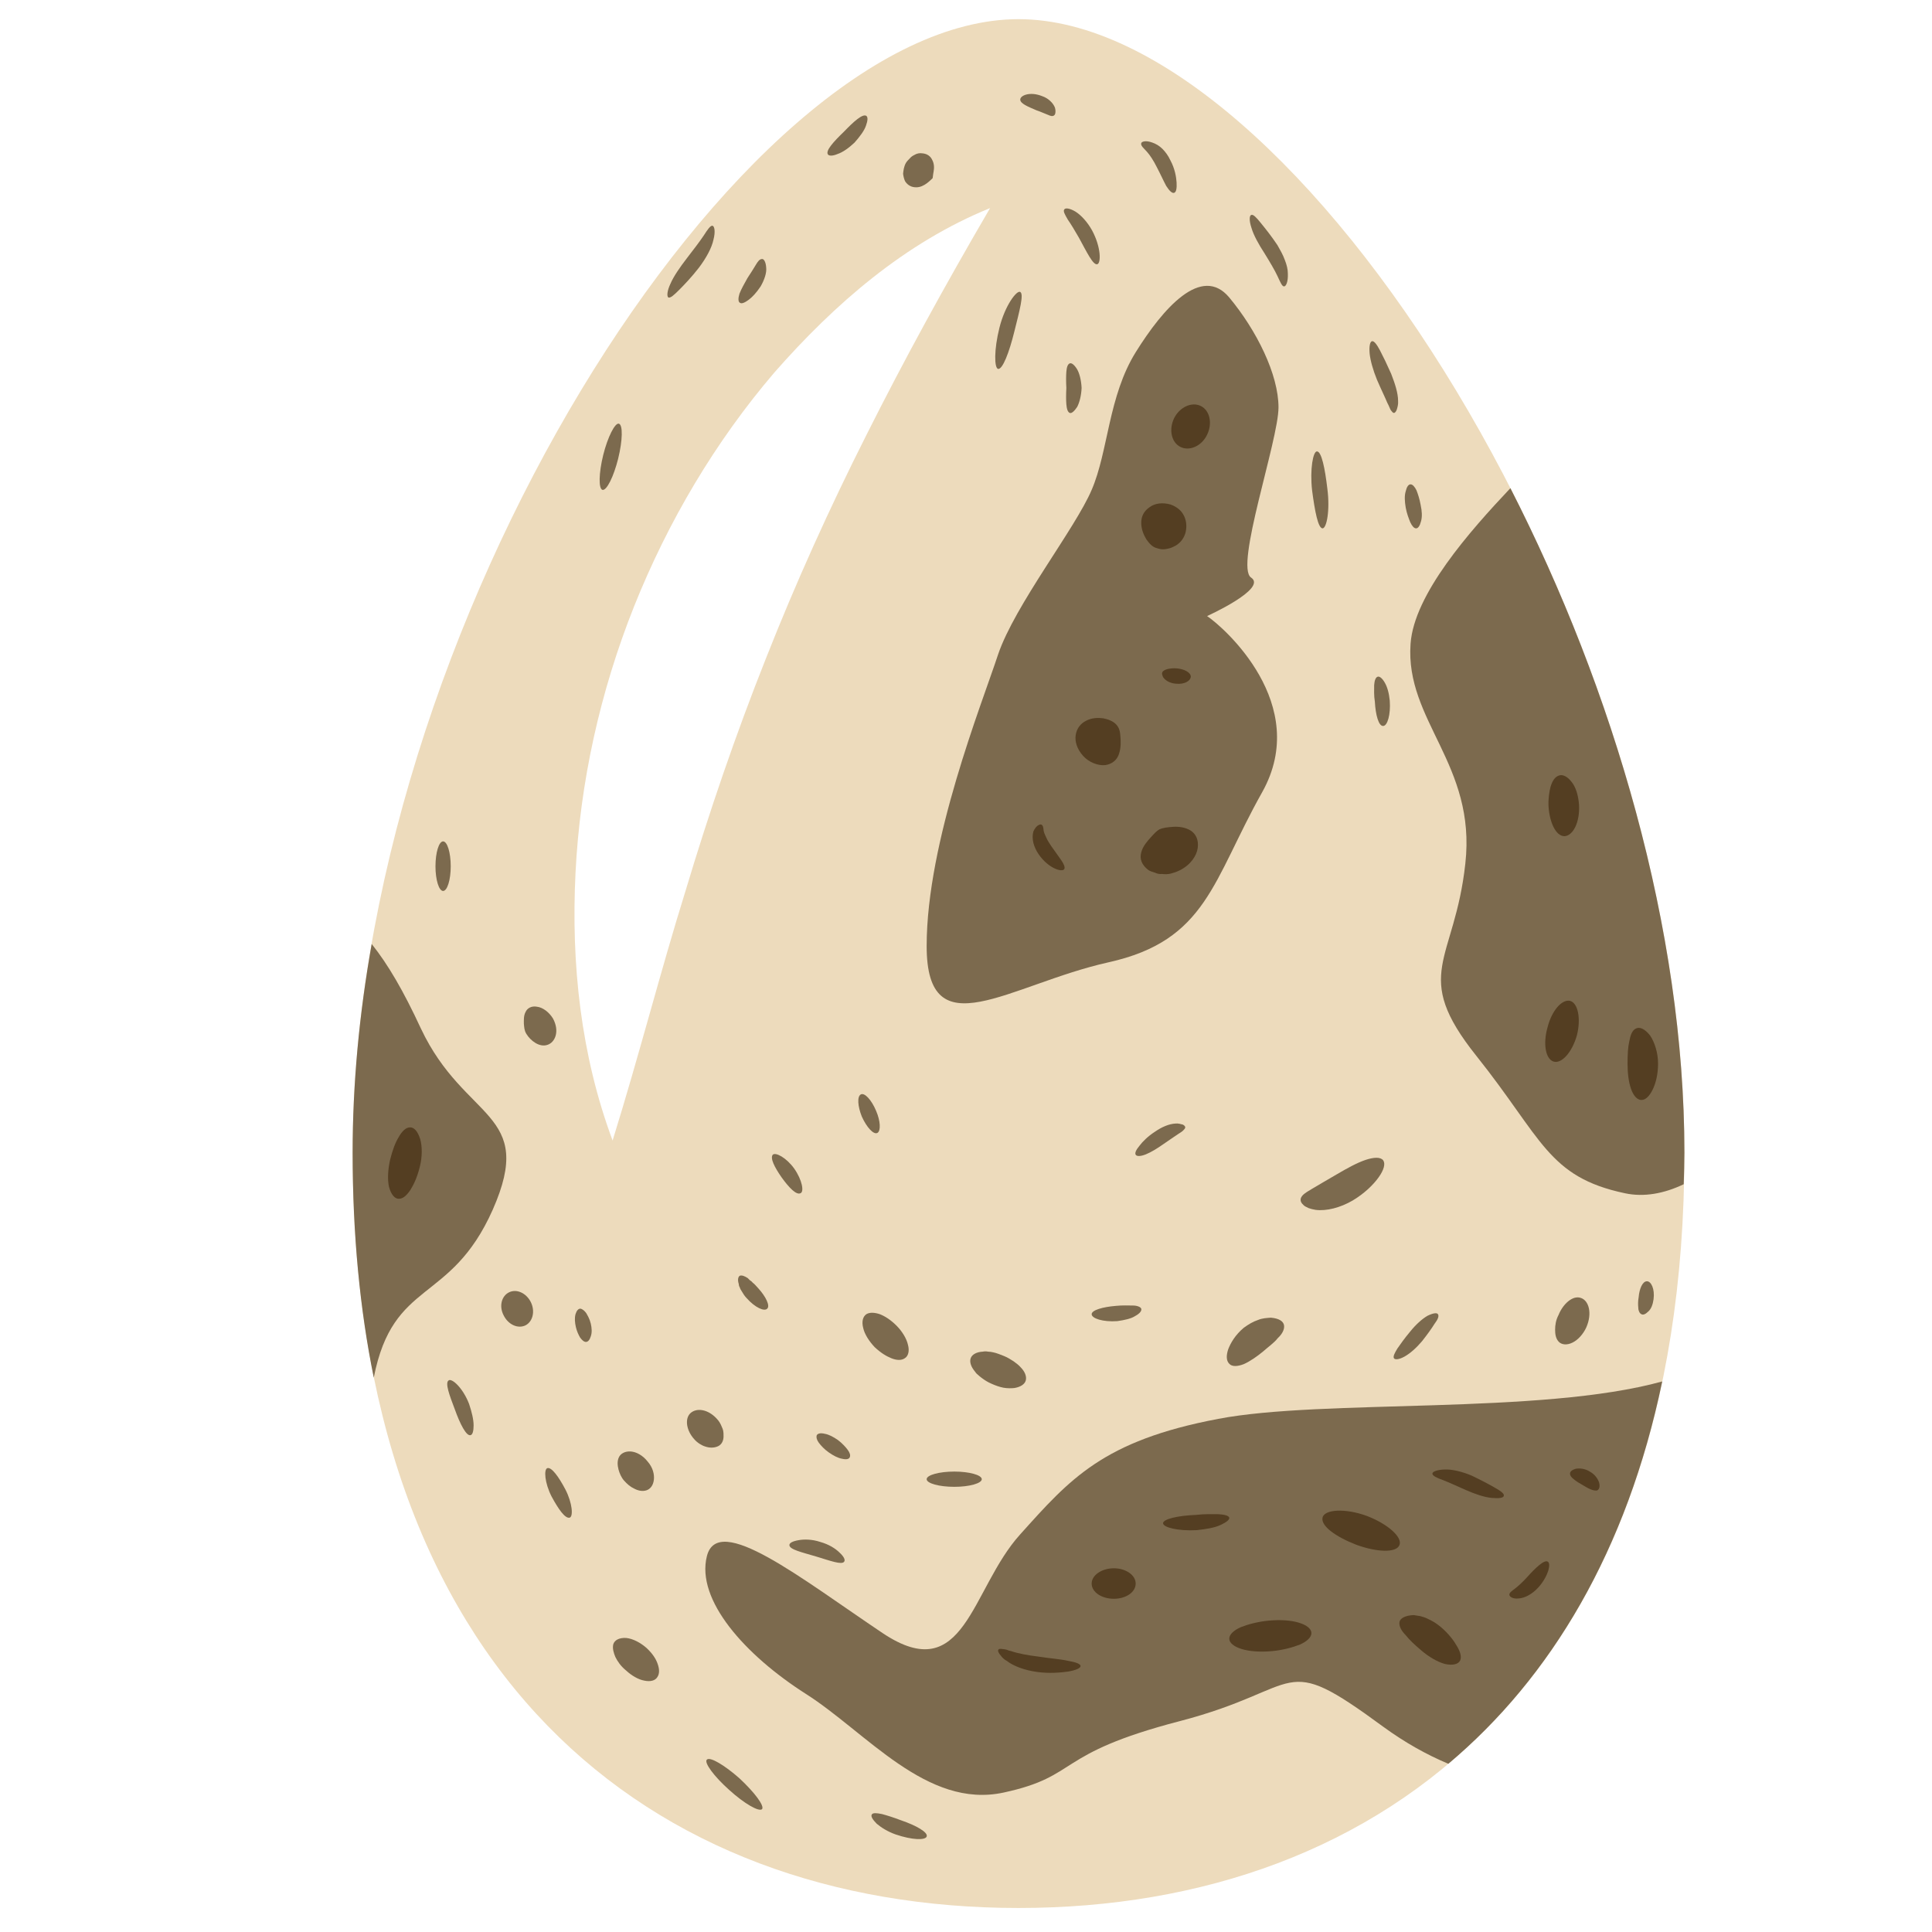
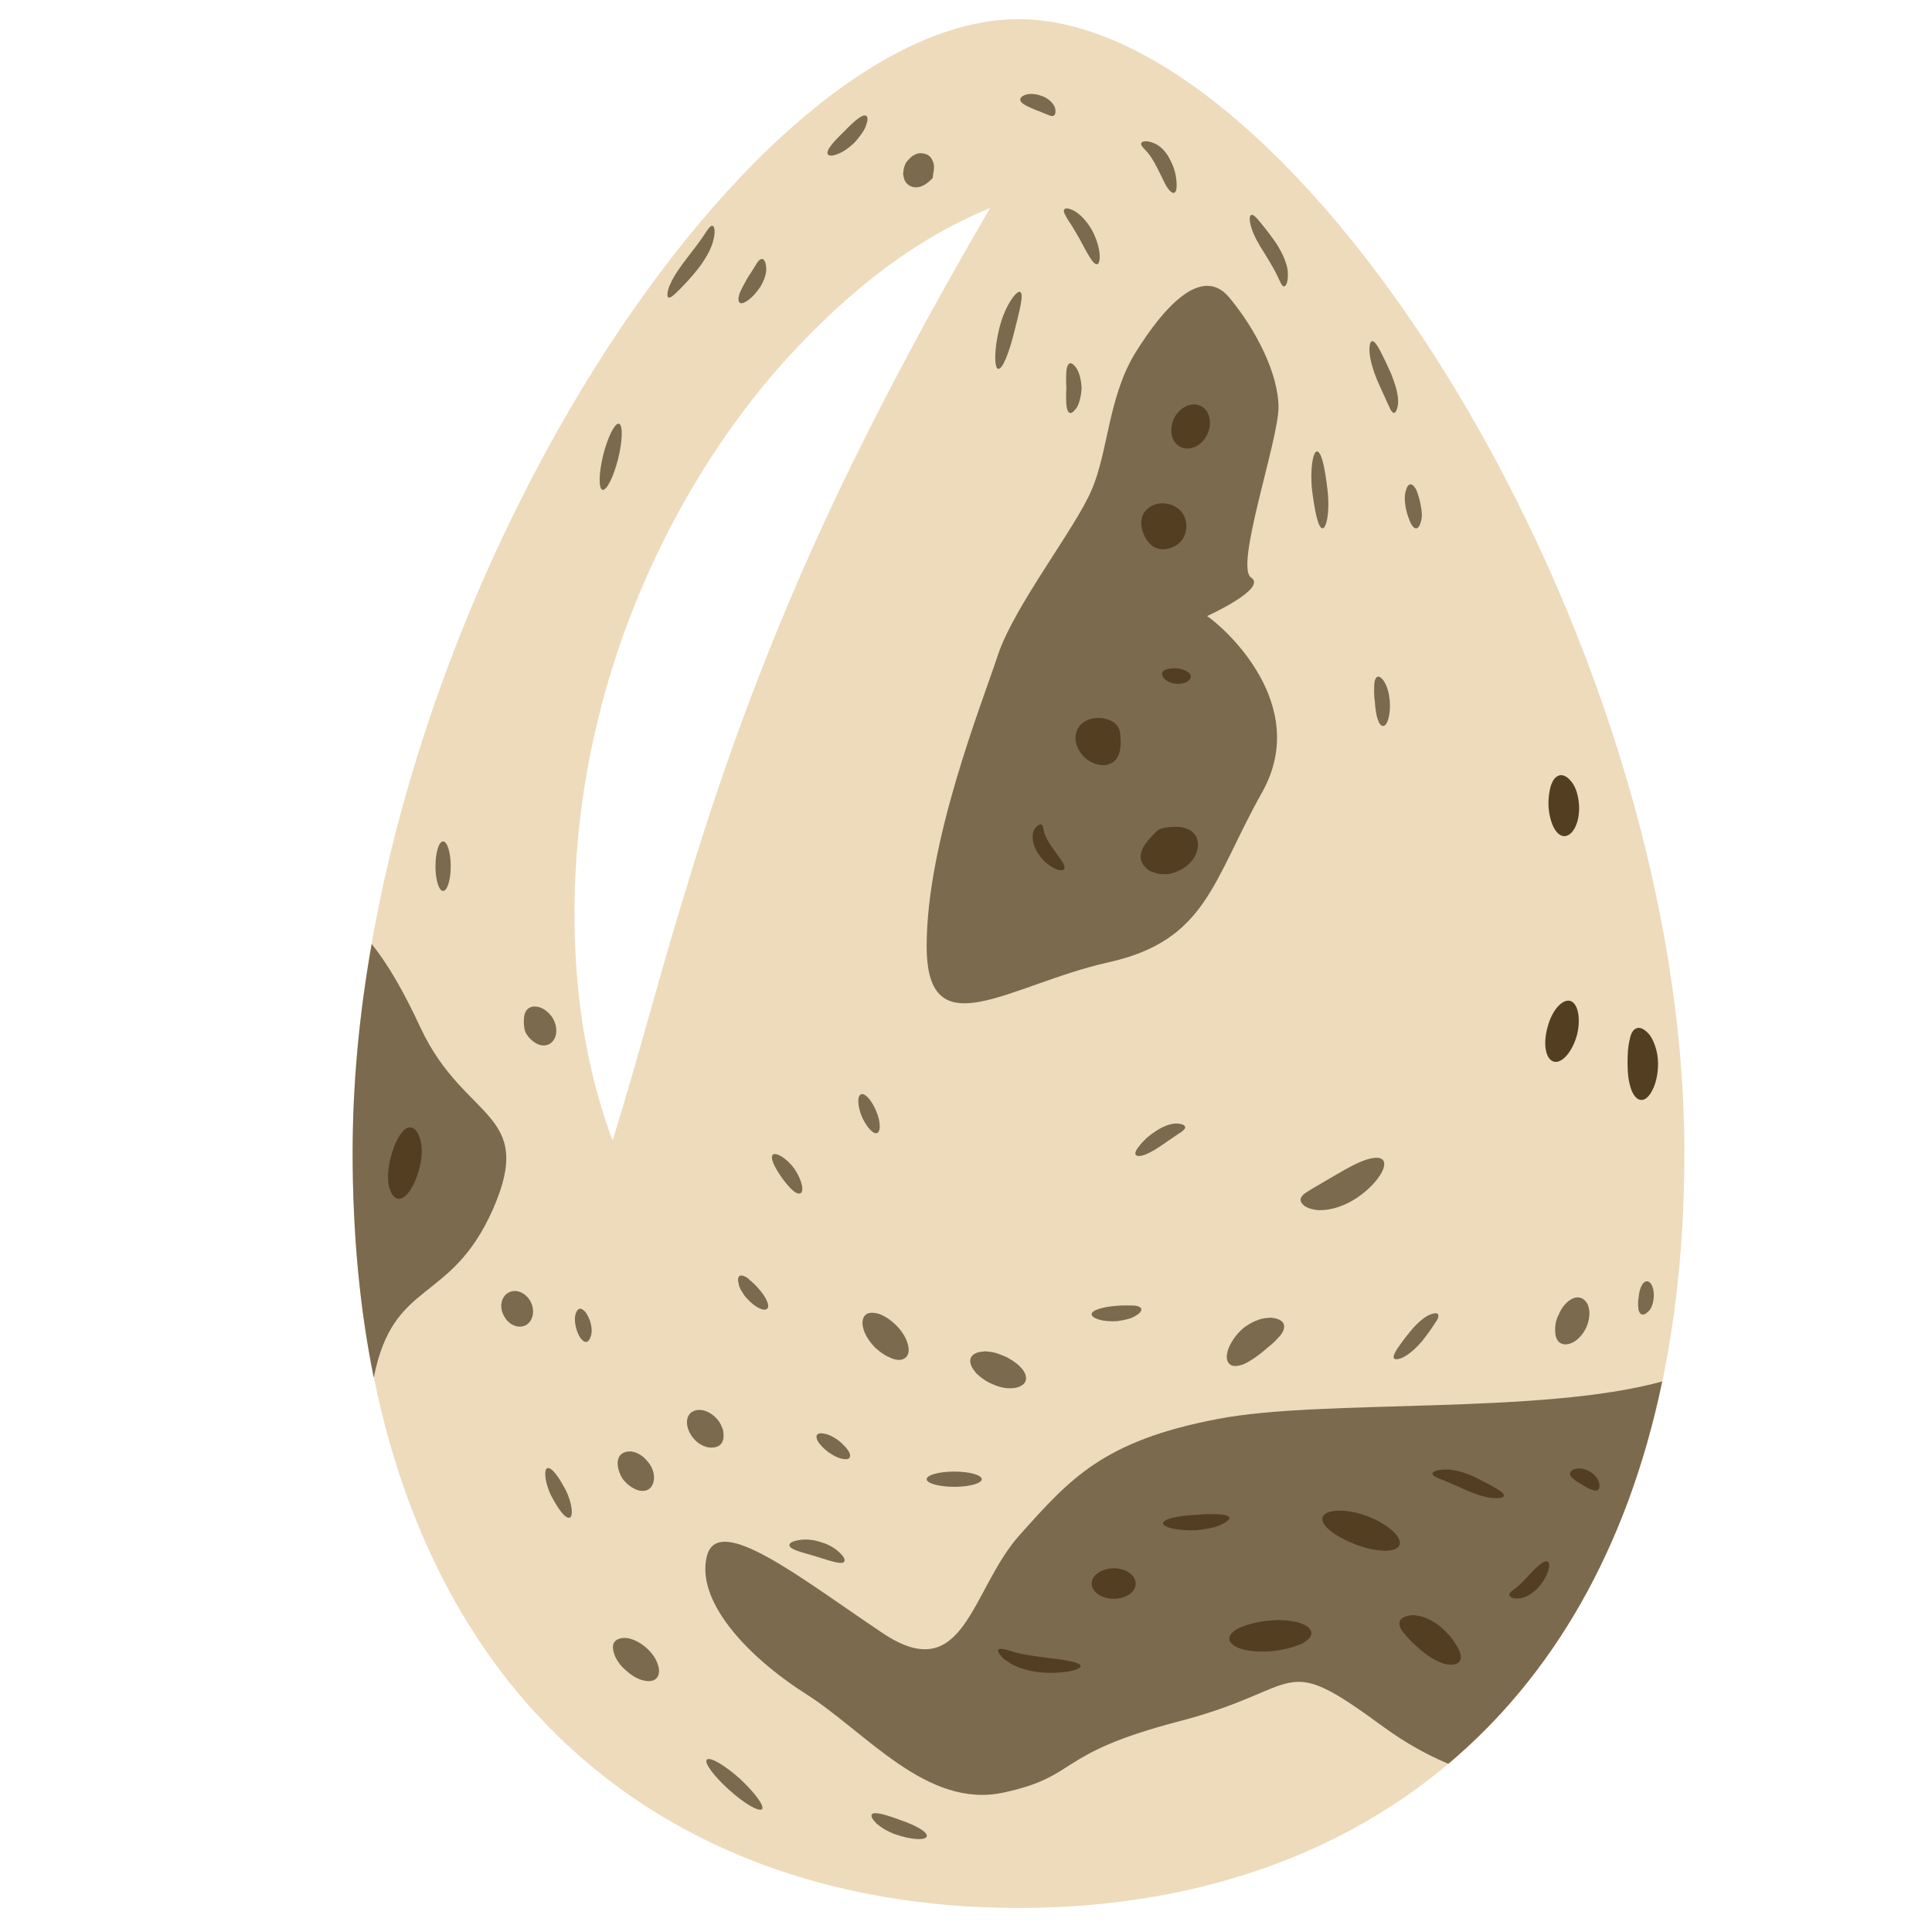
<svg xmlns="http://www.w3.org/2000/svg" id="svg140" viewBox="0 0 5573.56 5574.56" style="clip-rule:evenodd;fill-rule:evenodd;image-rendering:optimizeQuality;shape-rendering:geometricPrecision;text-rendering:geometricPrecision" version="1.1" height="55.746mm" width="55.736mm" xml:space="preserve">
  <rect x="0" y="0" width="5573.56" height="5574.56" fill="#808080" stroke="none" />
  <defs id="defs4">
    <style id="style2" type="text/css">
   
    .str0 {stroke:white;stroke-width:70.56}
    .fil3 {fill:#543E22;fill-rule:nonzero}
    .fil2 {fill:#7C6A4E;fill-rule:nonzero}
    .fil1 {fill:#EDDBBC;fill-rule:nonzero}
    .fil0 {fill:white;fill-rule:nonzero}
   
  </style>
  </defs>
  <g transform="translate(-7455.72,-11930.72)" id="Vrstva_x0020_1">
    <polygon style="fill:#ffffff;fill-rule:nonzero;stroke:#ffffff;stroke-width:70.56" id="polygon7" points="7491,11966 12994,11966 12994,17470 7491,17470 " class="fil0 str0" />
    <path style="fill:#eddbbc;fill-rule:nonzero" id="path9" d="m 10312,12531 c -132,226 -248,438 -356,653 -108,214 -205,429 -291,647 -87,219 -163,441 -232,671 -72,231 -132,468 -210,719 -92,-247 -120,-510 -107,-772 13,-262 71,-523 169,-769 98,-245 234,-475 405,-675 173,-197 376,-374 622,-474 z m -1839,2725 c 0,1504 860,2179 1921,2179 1060,0 1921,-675 1921,-2179 0,-1505 -1117,-3270 -1921,-3270 -804,0 -1921,1765 -1921,3270 z" class="fil1" />
-     <path style="fill:#7c6a4e;fill-rule:nonzero" id="path11" d="m 11525,13788 c -16,222 190,348 158,634 -31,285 -158,317 32,555 190,238 206,349 428,396 55,12 114,1 170,-26 1,-30 2,-61 2,-91 0,-644 -205,-1336 -502,-1917 -118,125 -278,306 -288,449 z" class="fil2" />
    <path style="fill:#7c6a4e;fill-rule:nonzero" id="path13" d="m 10970,16024 c -333,63 -428,174 -571,333 -143,158 -159,444 -397,285 -237,-159 -475,-349 -507,-222 -32,127 111,286 285,397 175,111 349,333 571,285 222,-48 143,-111 508,-206 365,-95 285,-206 587,16 63,46 126,81 188,107 296,-249 515,-614 617,-1103 -351,97 -979,50 -1281,108 z" class="fil2" />
    <path style="fill:#7c6a4e;fill-rule:nonzero" id="path15" d="m 8534,15905 c 56,-286 221,-210 343,-484 126,-285 -80,-254 -207,-523 -51,-110 -95,-185 -142,-244 -36,202 -55,404 -55,602 0,236 21,453 61,649 z" class="fil2" />
    <path style="fill:#7c6a4e;fill-rule:nonzero" id="path17" d="m 10938,13708 c 48,32 301,254 159,508 -143,254 -159,428 -444,491 -286,64 -524,254 -524,-47 0,-302 159,-698 206,-841 48,-142 223,-364 270,-475 48,-111 48,-270 127,-397 79,-127 190,-254 270,-158 79,95 142,222 142,317 0,95 -127,460 -79,491 48,32 -127,111 -127,111 z" class="fil2" />
    <path style="fill:#7c6a4e;fill-rule:nonzero" id="path19" d="m 9146,15802 c -6,0 -12,-6 -17,-13 -4,-7 -9,-17 -12,-30 -3,-13 -4,-26 -1,-37 3,-10 8,-16 14,-16 6,1 12,6 17,13 4,7 10,17 13,30 3,13 4,26 0,37 -3,10 -8,16 -14,16 z" class="fil2" />
    <path style="fill:#7c6a4e;fill-rule:nonzero" id="path21" d="m 9099,16309 c -13,3 -32,-24 -52,-61 -20,-39 -23,-79 -12,-82 12,-3 32,24 52,62 20,39 23,78 12,81 z" class="fil2" />
    <path style="fill:#7c6a4e;fill-rule:nonzero" id="path23" d="m 9352,16769 c -6,10 -20,14 -38,10 -17,-3 -37,-15 -52,-29 -16,-13 -25,-27 -31,-39 -5,-12 -9,-25 -6,-37 4,-12 17,-19 37,-18 20,2 42,14 59,29 17,16 27,31 32,46 5,14 6,28 -1,38 z" class="fil2" />
    <path style="fill:#7c6a4e;fill-rule:nonzero" id="path25" d="m 9321,16230 c -12,4 -25,1 -36,-5 -11,-5 -20,-13 -29,-23 -8,-9 -13,-21 -16,-32 -3,-12 -4,-24 1,-35 5,-11 18,-18 34,-17 16,1 35,11 49,29 15,17 20,37 18,53 -2,16 -10,26 -21,30 z" class="fil2" />
    <path style="fill:#7c6a4e;fill-rule:nonzero" id="path27" d="m 9527,16103 c -11,5 -24,5 -36,1 -3,-1 -6,-2 -8,-3 -3,-2 -6,-3 -9,-5 -6,-4 -11,-8 -16,-14 -21,-23 -28,-57 -11,-74 18,-17 51,-12 76,15 7,7 12,16 15,24 2,4 3,7 4,11 1,5 1,9 1,13 1,15 -5,27 -16,32 z" class="fil2" />
    <path style="fill:#7c6a4e;fill-rule:nonzero" id="path29" d="m 9891,16436 c -7,10 -41,-3 -81,-15 -40,-12 -77,-20 -77,-33 0,-6 9,-11 26,-14 16,-3 39,-3 63,5 25,7 44,19 56,31 12,11 17,21 13,26 z" class="fil2" />
    <path style="fill:#7c6a4e;fill-rule:nonzero" id="path31" d="m 9907,16135 c -2,5 -10,7 -22,4 -12,-2 -25,-9 -38,-18 -13,-9 -23,-20 -29,-28 -6,-8 -8,-16 -6,-22 3,-5 11,-7 23,-4 12,2 25,9 38,18 12,9 22,20 28,28 6,8 9,16 6,22 z" class="fil2" />
    <path style="fill:#7c6a4e;fill-rule:nonzero" id="path33" d="m 9669,15706 c -8,9 -35,-3 -59,-30 -6,-6 -11,-14 -15,-21 -2,-3 -4,-6 -5,-10 -2,-3 -3,-7 -3,-10 -4,-12 -2,-21 3,-24 6,-2 14,1 23,7 2,2 4,4 6,6 3,2 6,4 8,7 6,4 10,10 16,16 22,24 35,51 26,59 z" class="fil2" />
    <path style="fill:#7c6a4e;fill-rule:nonzero" id="path35" d="m 9765,15373 c -12,6 -33,-16 -54,-45 -21,-30 -34,-56 -26,-66 8,-8 39,8 62,40 23,33 29,67 18,71 z" class="fil2" />
    <path style="fill:#7c6a4e;fill-rule:nonzero" id="path37" d="m 9987,15199 c -11,6 -31,-16 -45,-47 -12,-30 -14,-58 -3,-64 11,-6 31,16 44,47 13,30 14,58 4,64 z" class="fil2" />
    <path style="fill:#7c6a4e;fill-rule:nonzero" id="path39" d="m 10066,15849 c -10,7 -24,6 -39,0 -15,-6 -31,-16 -48,-32 -16,-17 -29,-37 -33,-55 -5,-19 -1,-33 9,-40 10,-6 24,-5 39,0 15,6 31,16 48,33 16,16 29,37 33,55 5,18 1,33 -9,39 z" class="fil2" />
-     <path style="fill:#7c6a4e;fill-rule:nonzero" id="path41" d="m 8813,16071 c -12,3 -30,-32 -45,-74 -16,-42 -29,-77 -18,-84 9,-7 41,21 59,68 8,24 13,45 13,62 0,16 -3,27 -9,28 z" class="fil2" />
    <path style="fill:#7c6a4e;fill-rule:nonzero" id="path43" d="m 8972,15754 c -22,11 -50,-2 -63,-28 -14,-26 -7,-56 15,-67 22,-11 50,2 63,28 13,26 6,56 -15,67 z" class="fil2" />
    <path style="fill:#7c6a4e;fill-rule:nonzero" id="path45" d="m 9035,14945 c -23,8 -49,-12 -61,-32 -6,-10 -6,-19 -7,-29 0,-10 -1,-23 5,-34 5,-11 17,-18 33,-15 17,2 35,16 46,34 20,37 6,69 -16,76 z" class="fil2" />
    <path style="fill:#7c6a4e;fill-rule:nonzero" id="path47" d="m 8734,14501 c -12,0 -22,-32 -22,-71 0,-40 10,-72 22,-72 12,0 22,32 22,72 0,39 -10,71 -22,71 z" class="fil2" />
    <path style="fill:#7c6a4e;fill-rule:nonzero" id="path49" d="m 9654,17150 c -9,8 -51,-16 -94,-55 -45,-40 -74,-80 -65,-88 9,-9 51,16 94,54 44,41 73,80 65,89 z" class="fil2" />
    <path style="fill:#7c6a4e;fill-rule:nonzero" id="path51" d="m 10129,17229 c -4,11 -42,10 -89,-6 -23,-8 -42,-20 -55,-31 -12,-12 -18,-22 -14,-27 3,-5 14,-4 29,-1 15,4 34,10 55,18 44,15 79,35 74,47 z" class="fil2" />
    <path style="fill:#7c6a4e;fill-rule:nonzero" id="path53" d="m 10415,15913 c -3,11 -15,19 -33,22 -9,1 -21,1 -32,-1 -10,-2 -22,-6 -33,-11 -12,-5 -21,-11 -29,-17 -4,-3 -8,-6 -12,-10 -3,-2 -6,-6 -8,-9 -10,-12 -16,-26 -12,-38 4,-11 17,-18 35,-19 5,-1 10,-1 15,0 5,0 10,1 15,2 10,2 22,7 32,11 10,4 19,10 27,15 8,6 15,11 20,17 12,12 18,26 15,38 z" class="fil2" />
    <path style="fill:#7c6a4e;fill-rule:nonzero" id="path55" d="m 10748,15706 c 2,6 -4,14 -17,21 -12,8 -31,12 -52,15 -42,3 -74,-8 -74,-20 0,-12 33,-21 70,-24 19,-2 36,-1 49,-1 12,0 22,4 24,9 z" class="fil2" />
    <path style="fill:#7c6a4e;fill-rule:nonzero" id="path57" d="m 10288,16198 c 0,12 -36,22 -79,22 -44,0 -80,-10 -80,-22 0,-12 36,-22 80,-22 43,0 79,10 79,22 z" class="fil2" />
    <path style="fill:#7c6a4e;fill-rule:nonzero" id="path59" d="m 11160,15754 c 2,12 -6,26 -18,37 -11,14 -26,24 -43,39 -17,14 -37,28 -55,36 -18,7 -34,8 -42,-1 -9,-9 -9,-24 -3,-42 7,-18 20,-41 45,-62 7,-5 13,-9 20,-13 7,-4 14,-7 20,-9 14,-6 27,-6 38,-7 23,2 36,10 38,22 z" class="fil2" />
    <path style="fill:#7c6a4e;fill-rule:nonzero" id="path61" d="m 11604,15722 c 4,6 -1,16 -10,28 -8,13 -21,31 -36,50 -16,19 -34,35 -50,44 -16,9 -28,10 -31,5 -3,-5 2,-15 10,-28 9,-13 21,-30 37,-49 16,-20 34,-36 49,-45 16,-8 28,-10 31,-5 z" class="fil2" />
    <path style="fill:#7c6a4e;fill-rule:nonzero" id="path63" d="m 12016,15675 c 23,7 34,44 16,85 -9,20 -25,37 -40,44 -16,8 -31,6 -39,-2 -9,-9 -11,-22 -11,-35 0,-13 2,-28 10,-43 13,-32 41,-57 64,-49 z" class="fil2" />
    <path style="fill:#7c6a4e;fill-rule:nonzero" id="path65" d="m 12207,15627 c 12,0 23,22 19,52 -2,15 -7,28 -15,35 -8,8 -15,11 -20,8 -5,-2 -9,-10 -9,-18 -1,-9 -1,-20 1,-31 2,-24 11,-46 24,-46 z" class="fil2" />
    <path style="fill:#7c6a4e;fill-rule:nonzero" id="path67" d="m 10875,15183 c 0,3 -3,6 -6,9 -4,4 -8,6 -14,10 -11,7 -26,18 -44,30 -17,12 -35,23 -50,29 -15,6 -26,6 -29,1 -3,-5 1,-14 11,-26 9,-12 24,-27 44,-40 20,-14 41,-23 60,-24 8,-1 16,2 21,3 4,2 7,5 7,8 z" class="fil2" />
    <path style="fill:#7c6a4e;fill-rule:nonzero" id="path69" d="m 11446,15278 c 7,10 2,28 -13,49 -15,21 -40,46 -75,67 -36,21 -76,31 -107,27 -7,-1 -14,-3 -20,-5 -6,-3 -11,-5 -14,-8 -8,-7 -10,-13 -9,-19 3,-12 17,-19 35,-30 18,-11 43,-25 70,-41 29,-17 58,-33 82,-41 24,-8 43,-9 51,1 z" class="fil2" />
    <path style="fill:#7c6a4e;fill-rule:nonzero" id="path71" d="m 10494,12265 c -6,2 -12,-2 -20,-5 -8,-3 -16,-7 -28,-11 -23,-10 -47,-19 -47,-31 0,-12 28,-24 63,-10 18,6 32,20 37,33 2,7 2,12 1,17 -1,4 -3,6 -6,7 z" class="fil2" />
    <path style="fill:#7c6a4e;fill-rule:nonzero" id="path73" d="m 10843,12487 c -6,2 -14,-6 -23,-20 -8,-15 -17,-35 -27,-54 -10,-20 -20,-35 -29,-45 -9,-10 -18,-17 -16,-24 1,-5 13,-9 32,-2 9,3 20,9 29,18 9,9 17,20 23,33 13,24 17,48 18,64 1,17 -1,28 -7,30 z" class="fil2" />
    <path style="fill:#7c6a4e;fill-rule:nonzero" id="path75" d="m 10621,12693 c -12,3 -30,-35 -53,-77 -12,-21 -23,-39 -32,-52 -8,-14 -14,-24 -10,-29 3,-5 15,-4 32,6 16,10 34,29 48,54 27,50 26,96 15,98 z" class="fil2" />
    <path style="fill:#7c6a4e;fill-rule:nonzero" id="path77" d="m 11160,12757 c -6,0 -11,-13 -19,-30 -8,-17 -21,-39 -37,-65 -17,-26 -32,-53 -38,-74 -7,-21 -6,-35 -1,-37 6,-3 15,7 28,23 13,16 30,37 48,64 8,14 16,28 21,42 6,15 9,28 9,40 1,23 -5,37 -11,37 z" class="fil2" />
    <path style="fill:#7c6a4e;fill-rule:nonzero" id="path79" d="m 11477,13122 c -3,0 -6,-4 -9,-8 -3,-5 -5,-12 -10,-21 -7,-17 -18,-39 -30,-67 -11,-27 -19,-55 -21,-75 -2,-21 1,-35 7,-36 6,-1 14,10 23,27 9,17 20,40 32,67 11,28 20,56 20,78 1,10 -2,20 -4,26 -2,5 -5,9 -8,9 z" class="fil2" />
    <path style="fill:#7c6a4e;fill-rule:nonzero" id="path81" d="m 11271,13455 c -13,-1 -22,-49 -30,-109 -7,-62 3,-114 14,-113 13,0 23,48 30,108 8,62 -2,114 -14,114 z" class="fil2" />
    <path style="fill:#7c6a4e;fill-rule:nonzero" id="path83" d="m 11541,13455 c -6,0 -12,-7 -17,-18 -4,-10 -10,-25 -13,-42 -3,-18 -4,-34 0,-47 3,-13 8,-20 14,-20 6,0 12,7 17,17 4,10 9,25 12,42 4,18 5,35 1,48 -3,12 -8,20 -14,20 z" class="fil2" />
    <path style="fill:#7c6a4e;fill-rule:nonzero" id="path85" d="m 11446,14025 c -13,1 -22,-32 -24,-70 -3,-18 -2,-35 -2,-48 1,-13 4,-22 10,-24 5,-2 13,4 20,16 8,13 13,32 15,53 3,41 -7,73 -19,73 z" class="fil2" />
    <path style="fill:#7c6a4e;fill-rule:nonzero" id="path87" d="m 9844,12376 c -7,-11 17,-37 46,-65 28,-29 54,-53 65,-46 5,4 4,14 -1,28 -5,15 -18,32 -33,49 -17,16 -34,28 -49,33 -14,6 -25,6 -28,1 z" class="fil2" />
    <path style="fill:#7c6a4e;fill-rule:nonzero" id="path89" d="m 10098,12471 c -12,0 -23,-5 -31,-17 -3,-6 -5,-14 -6,-22 1,-9 2,-20 8,-31 3,-5 7,-9 11,-13 4,-5 9,-8 13,-10 8,-5 16,-6 23,-5 14,1 24,8 29,19 6,11 6,23 4,34 -2,10 -2,17 -3,19 -4,3 -24,27 -48,26 z" class="fil2" />
    <path style="fill:#7c6a4e;fill-rule:nonzero" id="path91" d="m 10335,12995 c -11,-3 -12,-55 4,-119 16,-64 50,-109 60,-103 11,6 -2,54 -17,114 -15,61 -34,110 -47,108 z" class="fil2" />
    <path style="fill:#7c6a4e;fill-rule:nonzero" id="path93" d="m 10542,13122 c -6,-2 -9,-12 -10,-25 -1,-12 -1,-29 0,-47 -1,-18 -1,-34 0,-47 1,-13 4,-22 10,-24 5,-2 13,4 21,17 7,12 12,32 13,54 -1,22 -6,42 -13,55 -8,12 -16,19 -21,17 z" class="fil2" />
    <path style="fill:#7c6a4e;fill-rule:nonzero" id="path95" d="m 9384,12789 c -5,-3 -4,-19 6,-40 9,-21 27,-47 47,-73 20,-26 37,-48 49,-66 11,-17 19,-29 25,-28 6,1 9,17 3,40 -5,24 -21,53 -42,81 -21,27 -42,49 -57,64 -15,15 -25,24 -31,22 z" class="fil2" />
    <path style="fill:#7c6a4e;fill-rule:nonzero" id="path97" d="m 9590,12804 c -5,-3 -5,-13 -1,-26 5,-13 14,-29 23,-45 10,-15 18,-28 24,-38 6,-10 11,-17 18,-17 5,-1 11,8 12,24 2,15 -5,36 -16,55 -12,18 -24,31 -35,39 -11,8 -20,12 -25,8 z" class="fil2" />
    <path style="fill:#7c6a4e;fill-rule:nonzero" id="path99" d="m 9194,13344 c -12,-3 -11,-48 2,-101 13,-52 34,-93 45,-90 12,3 11,48 -2,101 -13,52 -33,92 -45,90 z" class="fil2" />
    <path style="fill:#543e22;fill-rule:nonzero" id="path101" d="m 10573,16737 c 0,6 -13,12 -36,16 -23,3 -54,6 -90,1 -36,-5 -68,-17 -87,-32 -6,-3 -10,-7 -13,-10 -3,-4 -6,-7 -8,-10 -4,-6 -5,-10 -3,-12 1,-3 6,-3 12,-2 4,0 7,1 12,2 4,2 8,3 13,4 20,7 48,12 80,16 32,5 62,7 84,12 23,4 36,9 36,15 z" class="fil3" />
    <path style="fill:#543e22;fill-rule:nonzero" id="path103" d="m 10732,16499 c 0,25 -28,44 -63,44 -35,0 -64,-19 -64,-44 0,-24 29,-44 64,-44 35,0 63,20 63,44 z" class="fil3" />
    <path style="fill:#543e22;fill-rule:nonzero" id="path105" d="m 11002,16309 c 1,6 -8,13 -25,21 -17,8 -41,12 -69,15 -54,3 -97,-8 -97,-20 0,-12 43,-22 95,-24 25,-3 48,-2 65,-2 17,1 29,4 31,10 z" class="fil3" />
    <path style="fill:#543e22;fill-rule:nonzero" id="path107" d="m 11239,16642 c 0,12 -13,24 -33,33 -20,8 -49,16 -81,19 -33,3 -64,1 -87,-6 -23,-7 -36,-18 -36,-30 0,-12 13,-24 33,-33 20,-8 49,-16 81,-19 34,-3 64,-1 87,6 23,7 36,18 36,30 z" class="fil3" />
    <path style="fill:#543e22;fill-rule:nonzero" id="path109" d="m 11668,16721 c -5,11 -22,15 -44,10 -22,-6 -47,-21 -68,-39 -20,-17 -34,-30 -45,-44 -12,-12 -20,-26 -18,-38 2,-11 17,-19 41,-20 6,1 12,2 19,3 7,2 14,4 20,7 7,3 14,7 21,11 6,4 13,9 19,14 23,20 37,39 46,55 9,15 14,30 9,41 z" class="fil3" />
    <path style="fill:#543e22;fill-rule:nonzero" id="path111" d="m 11493,16388 c -9,23 -65,21 -125,-1 -59,-23 -102,-54 -97,-78 5,-24 65,-28 128,-5 62,24 103,62 94,84 z" class="fil3" />
    <path style="fill:#543e22;fill-rule:nonzero" id="path113" d="m 11794,16246 c -1,6 -14,8 -35,6 -21,-2 -48,-11 -75,-23 -27,-12 -49,-22 -67,-29 -17,-6 -29,-12 -29,-18 0,-6 13,-11 35,-12 21,-1 51,6 79,18 27,13 50,25 67,35 16,9 27,17 25,23 z" class="fil3" />
    <path style="fill:#543e22;fill-rule:nonzero" id="path115" d="m 12064,16230 c -5,2 -13,0 -20,-3 -8,-3 -15,-8 -24,-13 -9,-5 -17,-10 -23,-15 -7,-5 -12,-11 -12,-17 0,-6 6,-11 16,-14 11,-2 27,-1 41,8 15,8 24,22 27,32 3,12 0,19 -5,22 z" class="fil3" />
    <path style="fill:#543e22;fill-rule:nonzero" id="path117" d="m 11921,16436 c 5,3 5,13 1,27 -5,14 -14,32 -30,49 -16,17 -37,29 -55,30 -17,2 -27,-5 -27,-11 0,-6 8,-11 17,-18 9,-7 20,-17 33,-31 25,-28 51,-53 61,-46 z" class="fil3" />
    <path style="fill:#543e22;fill-rule:nonzero" id="path119" d="m 10526,14438 c -6,10 -46,-2 -74,-43 -7,-10 -12,-21 -15,-32 -3,-12 -3,-24 0,-34 4,-9 10,-16 15,-18 5,-3 8,-2 10,0 5,5 3,14 6,22 2,5 4,10 7,16 3,7 8,14 13,22 21,31 44,56 38,67 z" class="fil3" />
    <path style="fill:#543e22;fill-rule:nonzero" id="path121" d="m 10684,14105 c -5,17 -19,30 -40,33 -21,2 -47,-8 -64,-27 -17,-19 -24,-41 -21,-60 3,-19 14,-33 30,-41 17,-9 35,-9 50,-7 15,3 29,9 37,18 9,10 11,20 12,35 1,13 2,31 -4,49 z" class="fil3" />
    <path style="fill:#543e22;fill-rule:nonzero" id="path123" d="m 10891,14327 c 15,10 23,27 20,50 -3,22 -20,49 -53,65 -8,4 -17,7 -25,9 -8,2 -17,2 -25,1 -7,1 -15,-1 -21,-4 -7,-2 -13,-4 -18,-7 -20,-15 -26,-33 -21,-51 4,-17 17,-32 27,-43 11,-12 17,-19 26,-24 9,-4 23,-6 39,-7 16,-1 35,1 51,11 z" class="fil3" />
    <path style="fill:#543e22;fill-rule:nonzero" id="path125" d="m 10891,13883 c -1,12 -18,23 -44,20 -13,-1 -26,-7 -33,-15 -4,-4 -5,-9 -6,-13 0,-3 1,-6 3,-8 5,-4 11,-6 17,-7 6,-1 14,-2 24,-1 19,2 39,11 39,24 z" class="fil3" />
    <path style="fill:#543e22;fill-rule:nonzero" id="path127" d="m 10875,13470 c -6,18 -18,31 -34,38 -7,4 -17,6 -24,7 -8,1 -16,0 -24,-3 -13,-3 -22,-14 -30,-25 -8,-13 -15,-30 -15,-48 0,-19 8,-34 24,-45 16,-12 38,-14 60,-8 9,3 18,8 25,14 7,6 11,12 15,20 7,15 8,33 3,50 z" class="fil3" />
    <path style="fill:#543e22;fill-rule:nonzero" id="path129" d="m 10938,13185 c -16,33 -51,48 -77,35 -26,-13 -34,-50 -18,-83 16,-32 51,-48 77,-35 26,13 34,50 18,83 z" class="fil3" />
    <path style="fill:#543e22;fill-rule:nonzero" id="path131" d="m 11985,14818 c 23,6 32,51 20,99 -14,50 -45,84 -68,76 -23,-8 -30,-52 -17,-98 12,-48 41,-82 65,-77 z" class="fil3" />
    <path style="fill:#543e22;fill-rule:nonzero" id="path133" d="m 12175,14898 c 11,-6 26,1 41,20 13,19 23,50 23,81 0,32 -7,58 -16,76 -9,18 -20,29 -32,29 -12,0 -23,-12 -30,-32 -7,-20 -10,-46 -10,-72 0,-27 1,-48 5,-65 3,-17 8,-32 19,-37 z" class="fil3" />
    <path style="fill:#543e22;fill-rule:nonzero" id="path135" d="m 11953,14168 c 11,-4 25,3 37,19 12,15 19,39 21,65 3,52 -18,90 -42,91 -25,0 -43,-40 -46,-86 -1,-22 2,-42 6,-57 5,-16 12,-28 24,-32 z" class="fil3" />
    <path style="fill:#543e22;fill-rule:nonzero" id="path137" d="m 8639,15183 c 12,0 22,12 29,34 6,21 6,51 -1,79 -7,29 -17,51 -27,67 -10,15 -21,26 -33,26 -12,1 -23,-12 -29,-34 -5,-22 -3,-51 3,-78 7,-28 15,-50 25,-66 9,-16 20,-28 33,-28 z" class="fil3" />
  </g>
</svg>